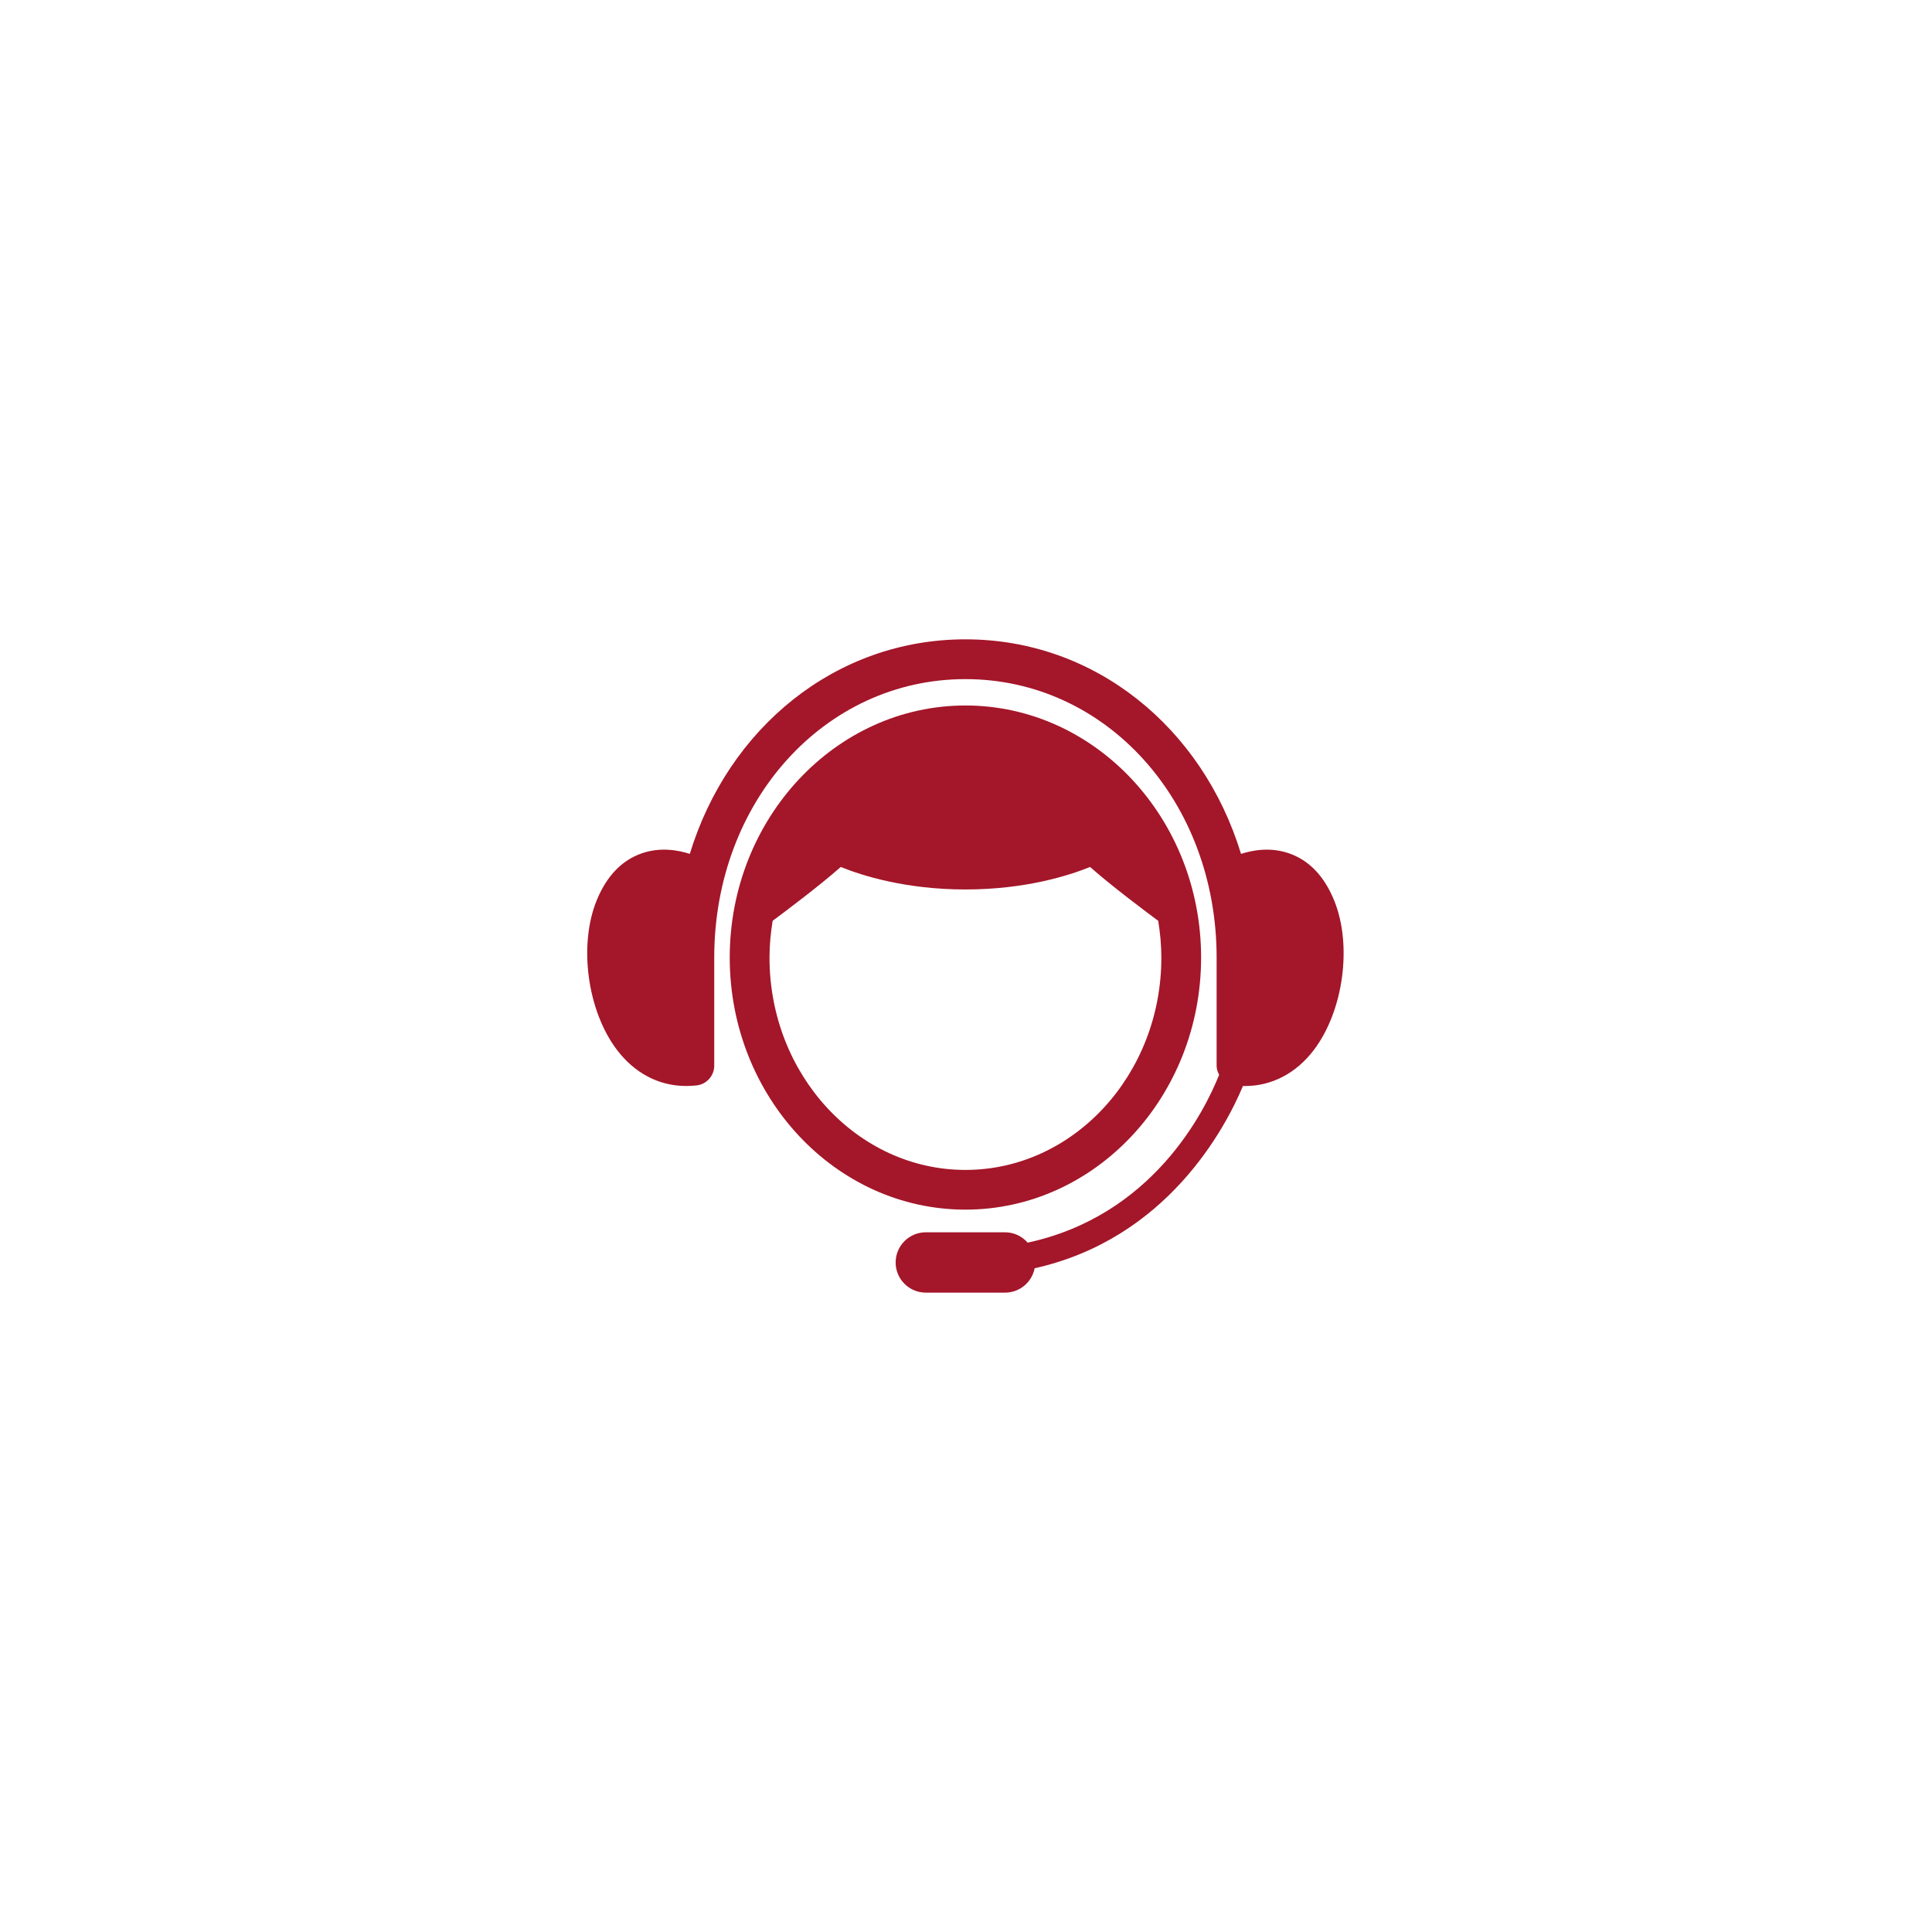
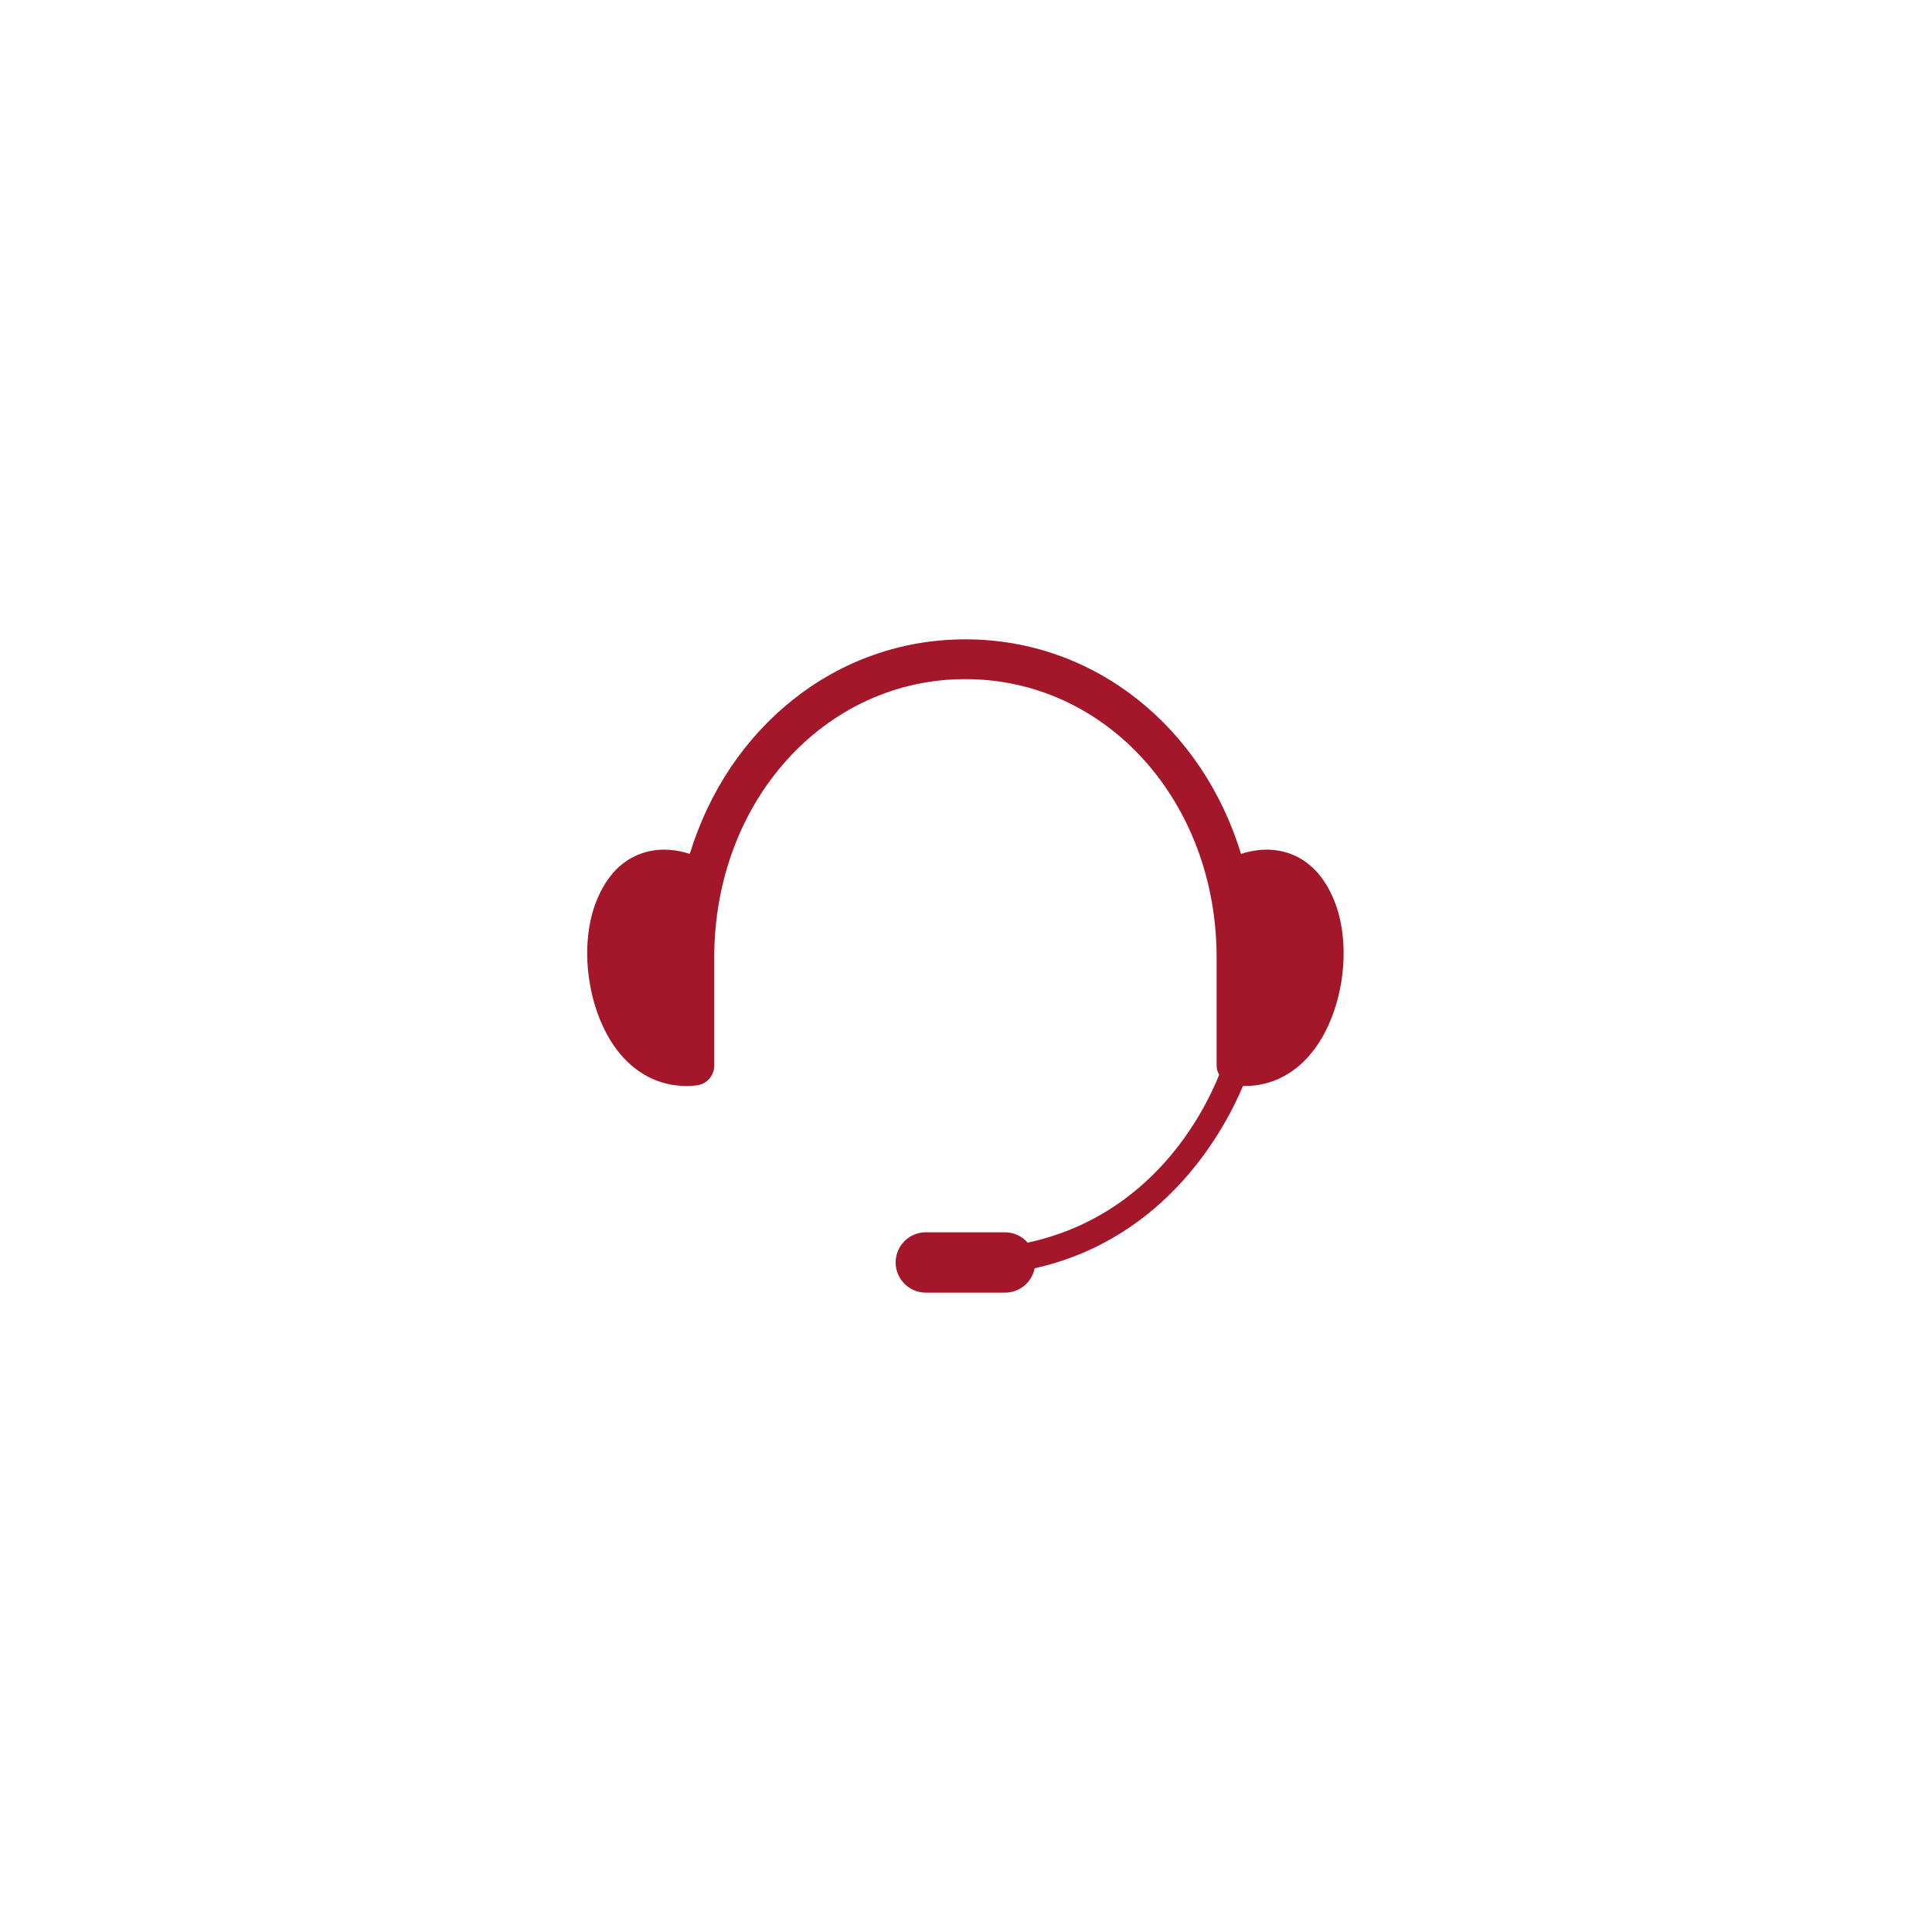
<svg xmlns="http://www.w3.org/2000/svg" width="500" zoomAndPan="magnify" viewBox="0 0 375 375" height="500" preserveAspectRatio="xMidYMid meet" version="1.0">
  <rect x="-37.5" width="450" fill="#ffffff" y="-37.5" height="450" fill-opacity="1" />
  <rect x="-37.5" width="450" fill="#ffffff" y="-37.5" height="450" fill-opacity="1" />
-   <path fill="#a41629" d="M 233.133 185.863 C 233.133 158.883 212.613 136.934 187.387 136.934 C 162.168 136.934 141.641 158.883 141.641 185.863 C 141.641 212.848 162.164 234.789 187.387 234.789 C 212.613 234.789 233.133 212.844 233.133 185.863 Z M 149.359 185.863 C 149.359 183.426 149.594 181.051 149.969 178.73 C 152.754 176.66 159.152 171.848 163.188 168.277 C 167.207 169.906 175.691 172.645 187.387 172.645 C 199.082 172.645 207.574 169.906 211.582 168.277 C 215.621 171.855 222.02 176.66 224.809 178.73 C 225.184 181.055 225.418 183.426 225.418 185.863 C 225.418 208.582 208.363 227.082 187.387 227.082 C 166.422 227.078 149.359 208.582 149.359 185.863 Z M 149.359 185.863 " fill-opacity="1" fill-rule="nonzero" />
  <path fill="#a41629" d="M 258.957 174.77 C 257.039 170.066 254.102 166.992 250.223 165.641 C 246.633 164.387 243.191 164.996 240.883 165.738 C 233.422 141.277 212.586 124.094 187.387 124.094 C 162.199 124.094 141.359 141.277 133.891 165.734 C 131.586 164.996 128.145 164.387 124.551 165.637 C 120.676 166.984 117.734 170.059 115.816 174.766 C 112.27 183.469 114.004 196.219 119.758 203.793 C 123.23 208.352 127.938 210.789 133.188 210.789 C 133.859 210.789 134.535 210.75 135.227 210.676 C 137.168 210.445 138.633 208.797 138.633 206.844 L 138.633 185.863 C 138.633 155.551 160.051 131.816 187.387 131.816 C 214.73 131.816 236.145 155.555 236.145 185.863 L 236.145 206.844 C 236.145 207.488 236.348 208.074 236.637 208.613 C 233.773 215.793 223.699 235.965 199.469 241.199 C 198.398 239.977 196.84 239.188 195.082 239.188 L 179.695 239.188 C 176.469 239.188 173.844 241.805 173.844 245.047 C 173.844 248.273 176.461 250.898 179.695 250.898 L 195.082 250.898 C 197.926 250.898 200.301 248.867 200.824 246.168 C 226.539 240.434 237.832 218.949 241.262 210.781 C 241.367 210.781 241.48 210.801 241.59 210.801 C 246.832 210.801 251.547 208.363 255.016 203.801 C 260.773 196.219 262.504 183.469 258.957 174.77 Z M 258.957 174.77 " fill-opacity="1" fill-rule="nonzero" />
</svg>